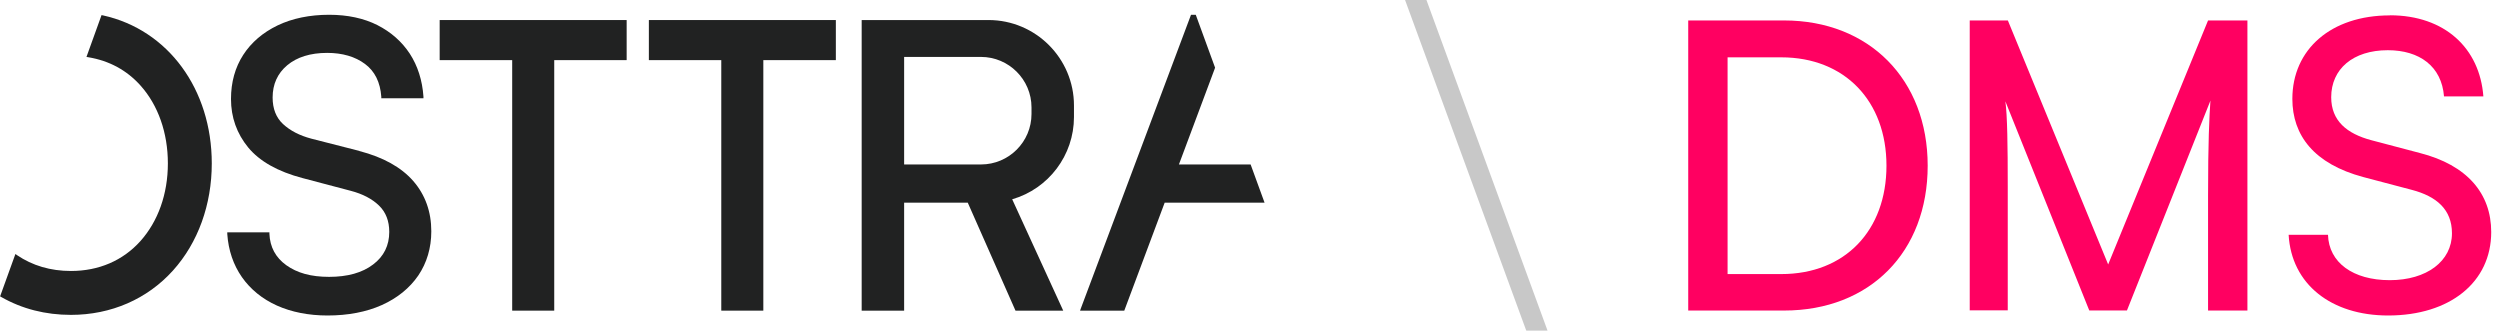
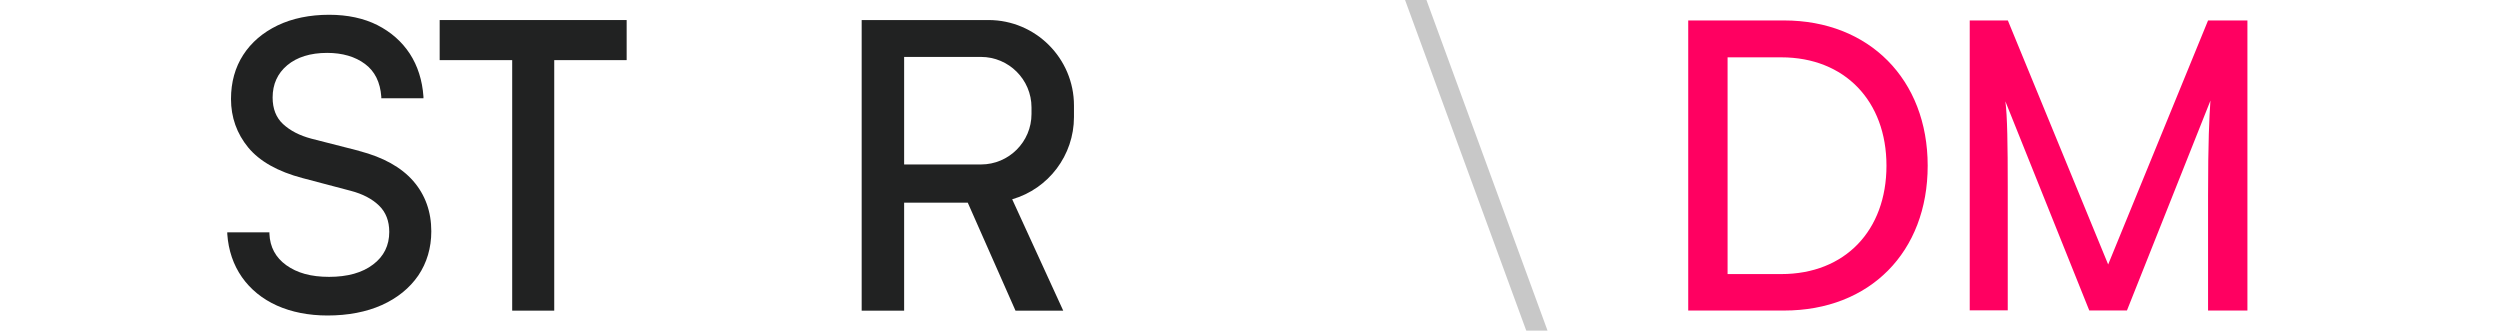
<svg xmlns="http://www.w3.org/2000/svg" width="242" height="32" viewBox="0 0 242 32" fill="none">
  <g clip-path="url(#clip0_1_47)">
    <path d="M163.42 30.07V1.98H172.7C180.93 1.98 186.6 7.69 186.6 16.04C186.6 24.39 181.01 30.06 172.7 30.06H163.42V30.07ZM167.23 5.56V26.53H172.43C178.61 26.53 182.61 22.3 182.61 16.04C182.61 9.78 178.57 5.55 172.43 5.55H167.23V5.56Z" fill="#FF0061" />
    <path d="M190.67 30.07V1.98H194.36L204.07 25.6L213.74 1.98H217.55V30.06H213.74V18.95C213.74 13.71 213.86 11.34 213.97 9.74L205.89 30.05H202.24L194.12 9.81C194.31 11.17 194.35 14.12 194.35 18.04V30.04H190.66L190.67 30.07Z" fill="#FF0061" />
-     <path d="M231.34 1.48C236.66 1.48 240.04 4.67 240.39 9.33H236.58C236.35 6.42 234.21 4.86 231.14 4.86C227.76 4.86 225.66 6.69 225.66 9.41C225.66 11.7 227.18 12.94 229.54 13.57L234.24 14.81C238.82 15.98 241.15 18.73 241.15 22.46C241.15 27.32 237.15 30.54 231.17 30.54C225.66 30.54 221.81 27.51 221.54 22.73H225.35C225.43 25.41 227.76 27.12 231.33 27.12C234.9 27.12 237.35 25.29 237.35 22.58C237.35 20.29 235.87 19.01 233.47 18.38L228.77 17.14C223.99 15.86 221.9 13.1 221.9 9.57C221.9 4.79 225.63 1.49 231.34 1.49V1.48Z" fill="#FF0061" />
    <path d="M34.79 14.61L30.13 13.42C29 13.12 28.09 12.65 27.4 12.01C26.73 11.39 26.39 10.53 26.39 9.44C26.39 8.16 26.86 7.11 27.8 6.32C28.74 5.53 30.04 5.12 31.67 5.12C33.14 5.12 34.38 5.48 35.33 6.19C36.28 6.89 36.81 7.96 36.91 9.37V9.51H40.99V9.35C40.88 7.77 40.43 6.37 39.67 5.2C38.9 4.03 37.85 3.1 36.53 2.43C35.22 1.77 33.65 1.43 31.86 1.43C29.97 1.43 28.29 1.78 26.87 2.46C25.44 3.15 24.32 4.11 23.54 5.32C22.76 6.53 22.36 7.96 22.36 9.58C22.36 11.35 22.92 12.93 24.03 14.28C25.14 15.62 26.9 16.61 29.29 17.24L33.95 18.47C35.1 18.77 36.02 19.25 36.69 19.9C37.35 20.54 37.68 21.39 37.68 22.45C37.68 23.75 37.16 24.82 36.12 25.6C35.08 26.4 33.64 26.8 31.86 26.8C30.08 26.8 28.76 26.42 27.71 25.67C26.68 24.93 26.13 23.91 26.08 22.63V22.49H22V22.65C22.11 24.24 22.59 25.64 23.42 26.83C24.25 28.01 25.39 28.94 26.81 29.58C28.22 30.21 29.87 30.54 31.7 30.54C33.69 30.54 35.46 30.2 36.96 29.53C38.47 28.85 39.65 27.89 40.49 26.67C41.32 25.44 41.75 24 41.75 22.39C41.75 20.49 41.16 18.85 40 17.52C38.84 16.19 37.09 15.22 34.79 14.62" fill="#212222" />
    <path d="M95.68 1.94H83.41V30.07H87.52V19.62H93.68L98.26 29.98L98.3 30.07H102.92L97.98 19.29C101.51 18.27 103.96 15.02 103.96 11.33V10.21C103.96 5.65 100.25 1.94 95.69 1.94M99.85 10.4V11.03C99.85 13.73 97.66 15.92 94.96 15.92H87.52V5.51H94.96C97.65 5.51 99.85 7.7 99.85 10.4Z" fill="#212222" />
-     <path d="M121.06 15.92H114.12L117.56 6.72L117.62 6.55L115.75 1.43H115.29L104.62 29.87L104.55 30.07H108.83L112.74 19.62H122.41L121.06 15.92Z" fill="#212222" />
-     <path d="M9.96 1.49L9.83 1.46L8.37 5.51L8.55 5.54C10.58 5.88 12.28 6.8 13.61 8.29C15.31 10.19 16.25 12.86 16.25 15.82C16.25 18.78 15.3 21.43 13.59 23.34C11.89 25.23 9.56 26.23 6.87 26.23C4.89 26.23 3.14 25.71 1.65 24.7L1.49 24.59L0.01 28.69L0.12 28.75C2.13 29.9 4.4 30.48 6.87 30.48C10.75 30.48 14.26 28.95 16.75 26.18C19.17 23.49 20.5 19.81 20.5 15.82C20.5 8.64 16.27 2.88 9.97 1.49" fill="#212222" />
    <path d="M42.56 5.82H49.58V30.07H53.65V5.82H60.66V1.94H42.56V5.82Z" fill="#212222" />
-     <path d="M62.81 5.82H69.82V30.07H73.89V5.82H80.91V1.94H62.81V5.82Z" fill="#212222" />
    <path d="M149.8 32L138.08 0H136.01L147.74 32H149.8Z" fill="#C8C8C8" />
  </g>
  <defs>
    <clipPath id="clip0_1_47">
      <rect width="241.17" height="32" fill="white" />
    </clipPath>
  </defs>
</svg>